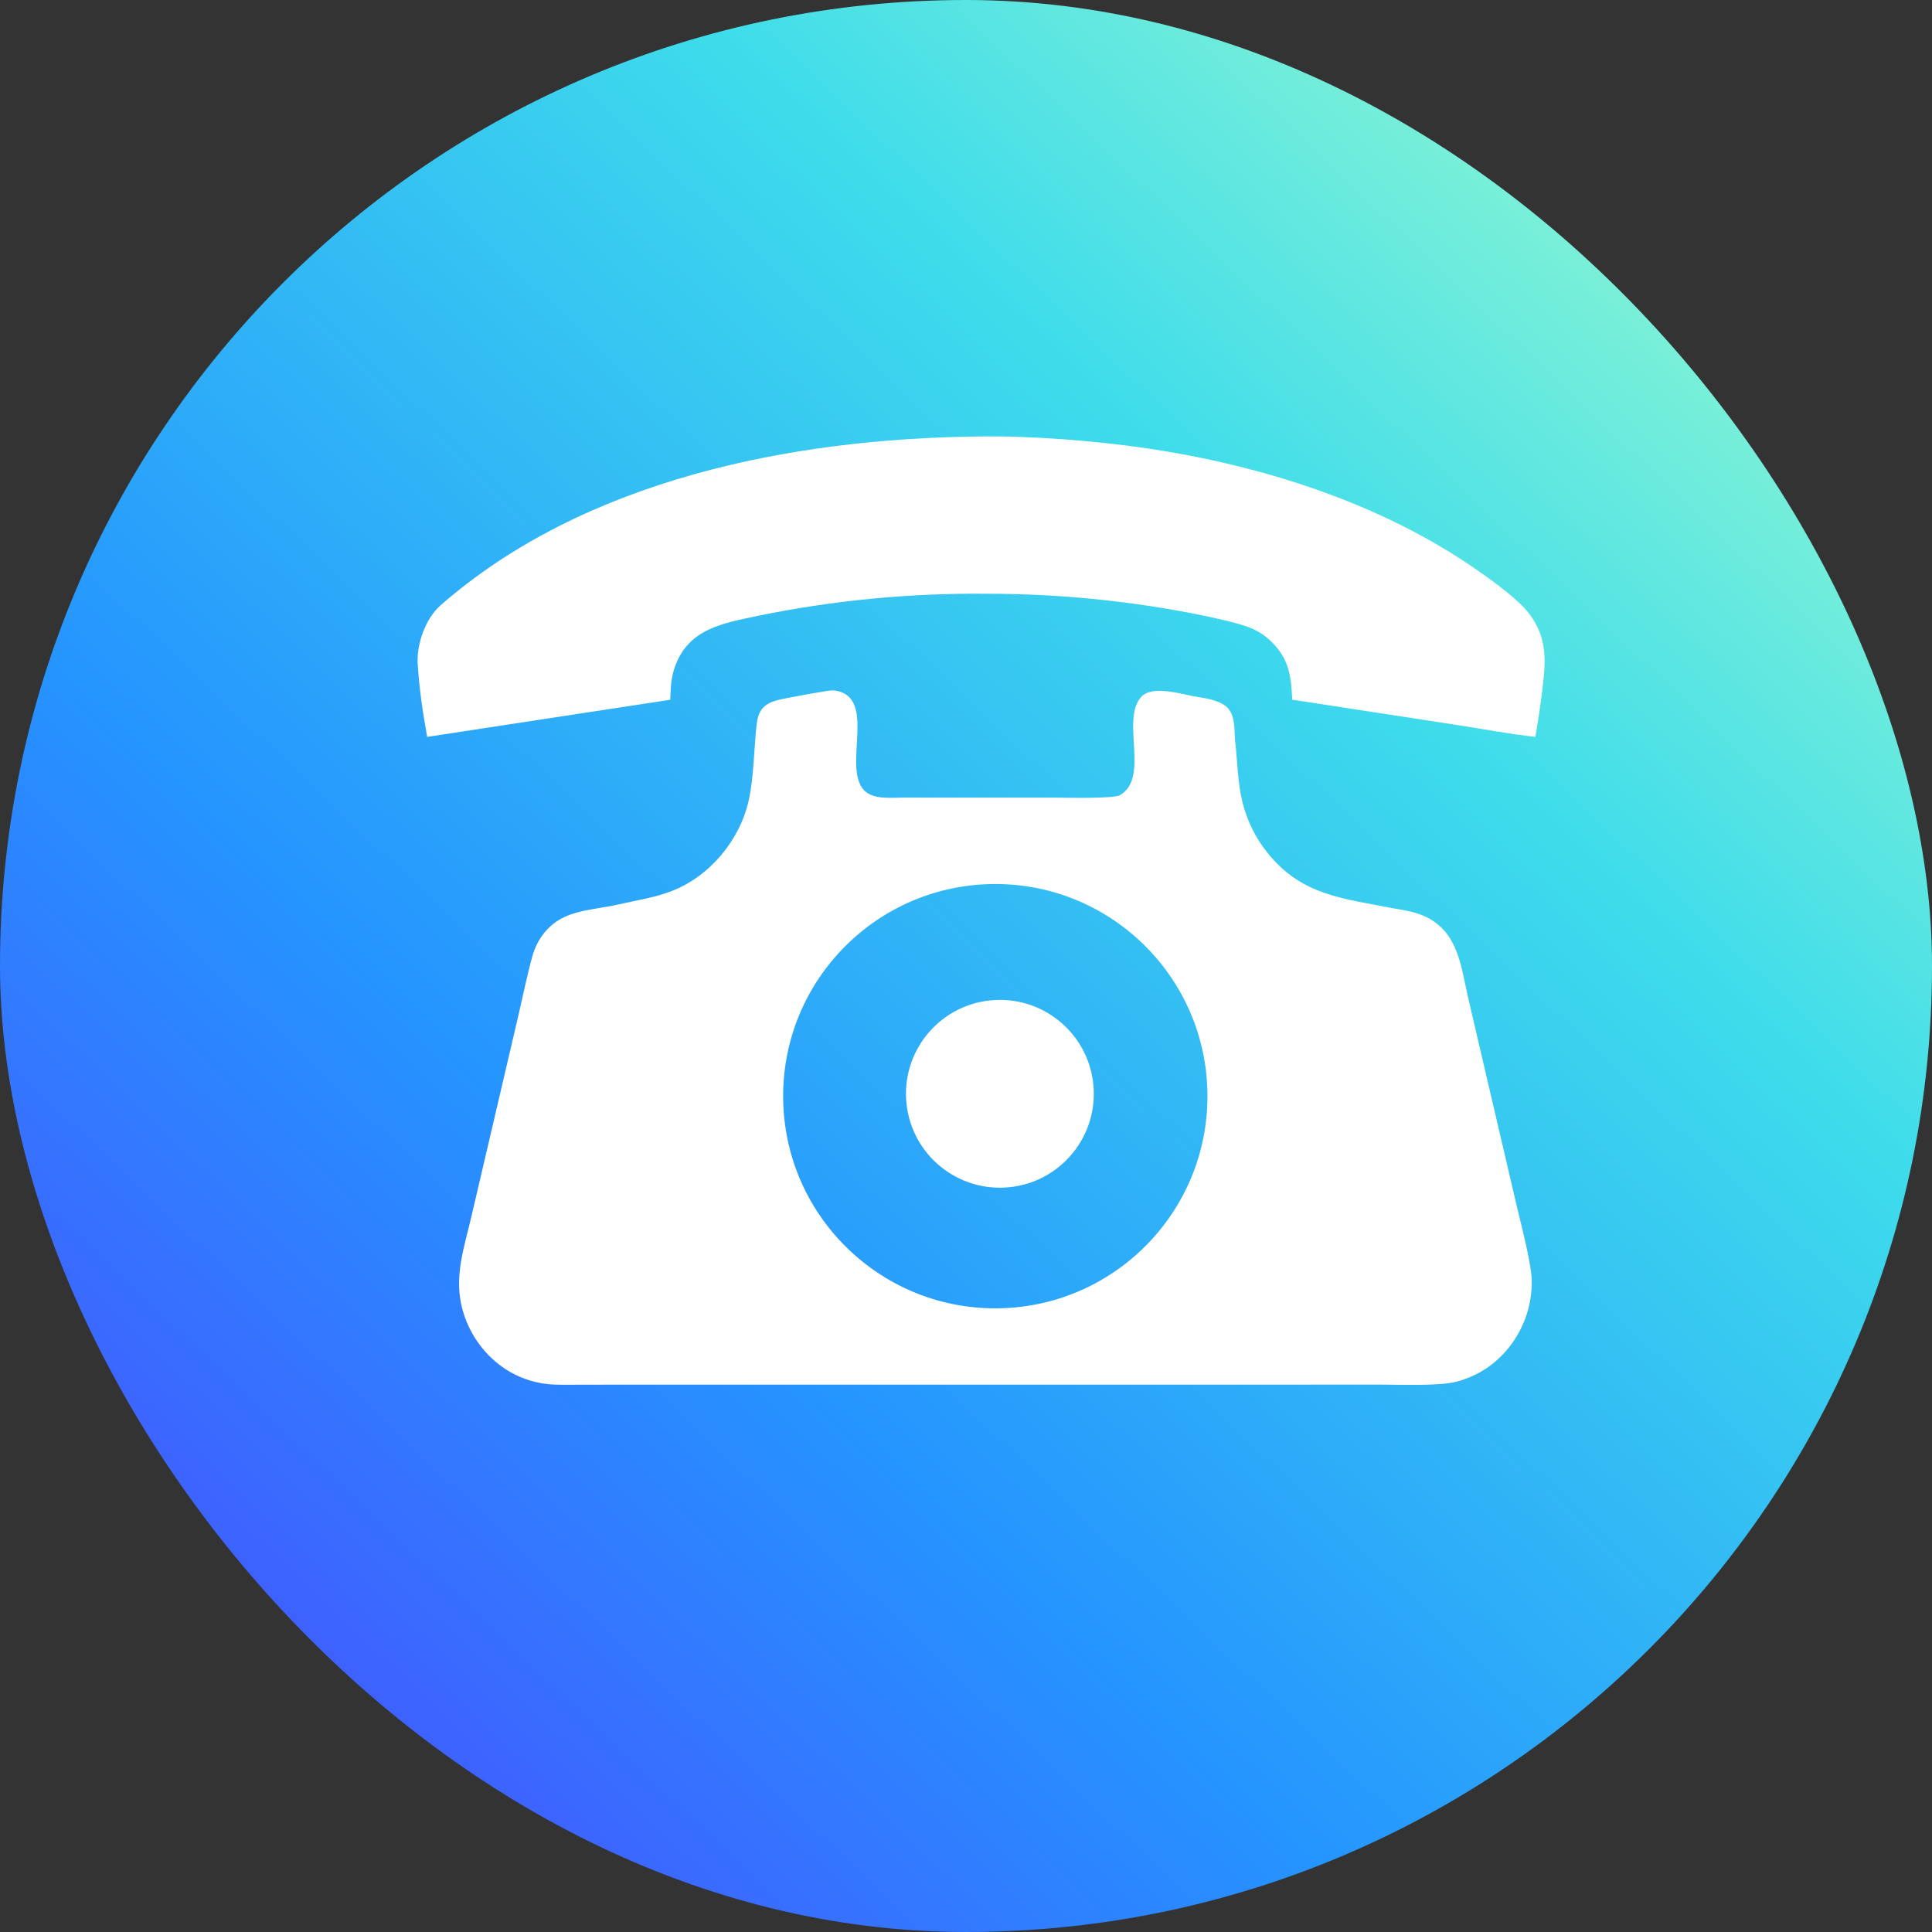
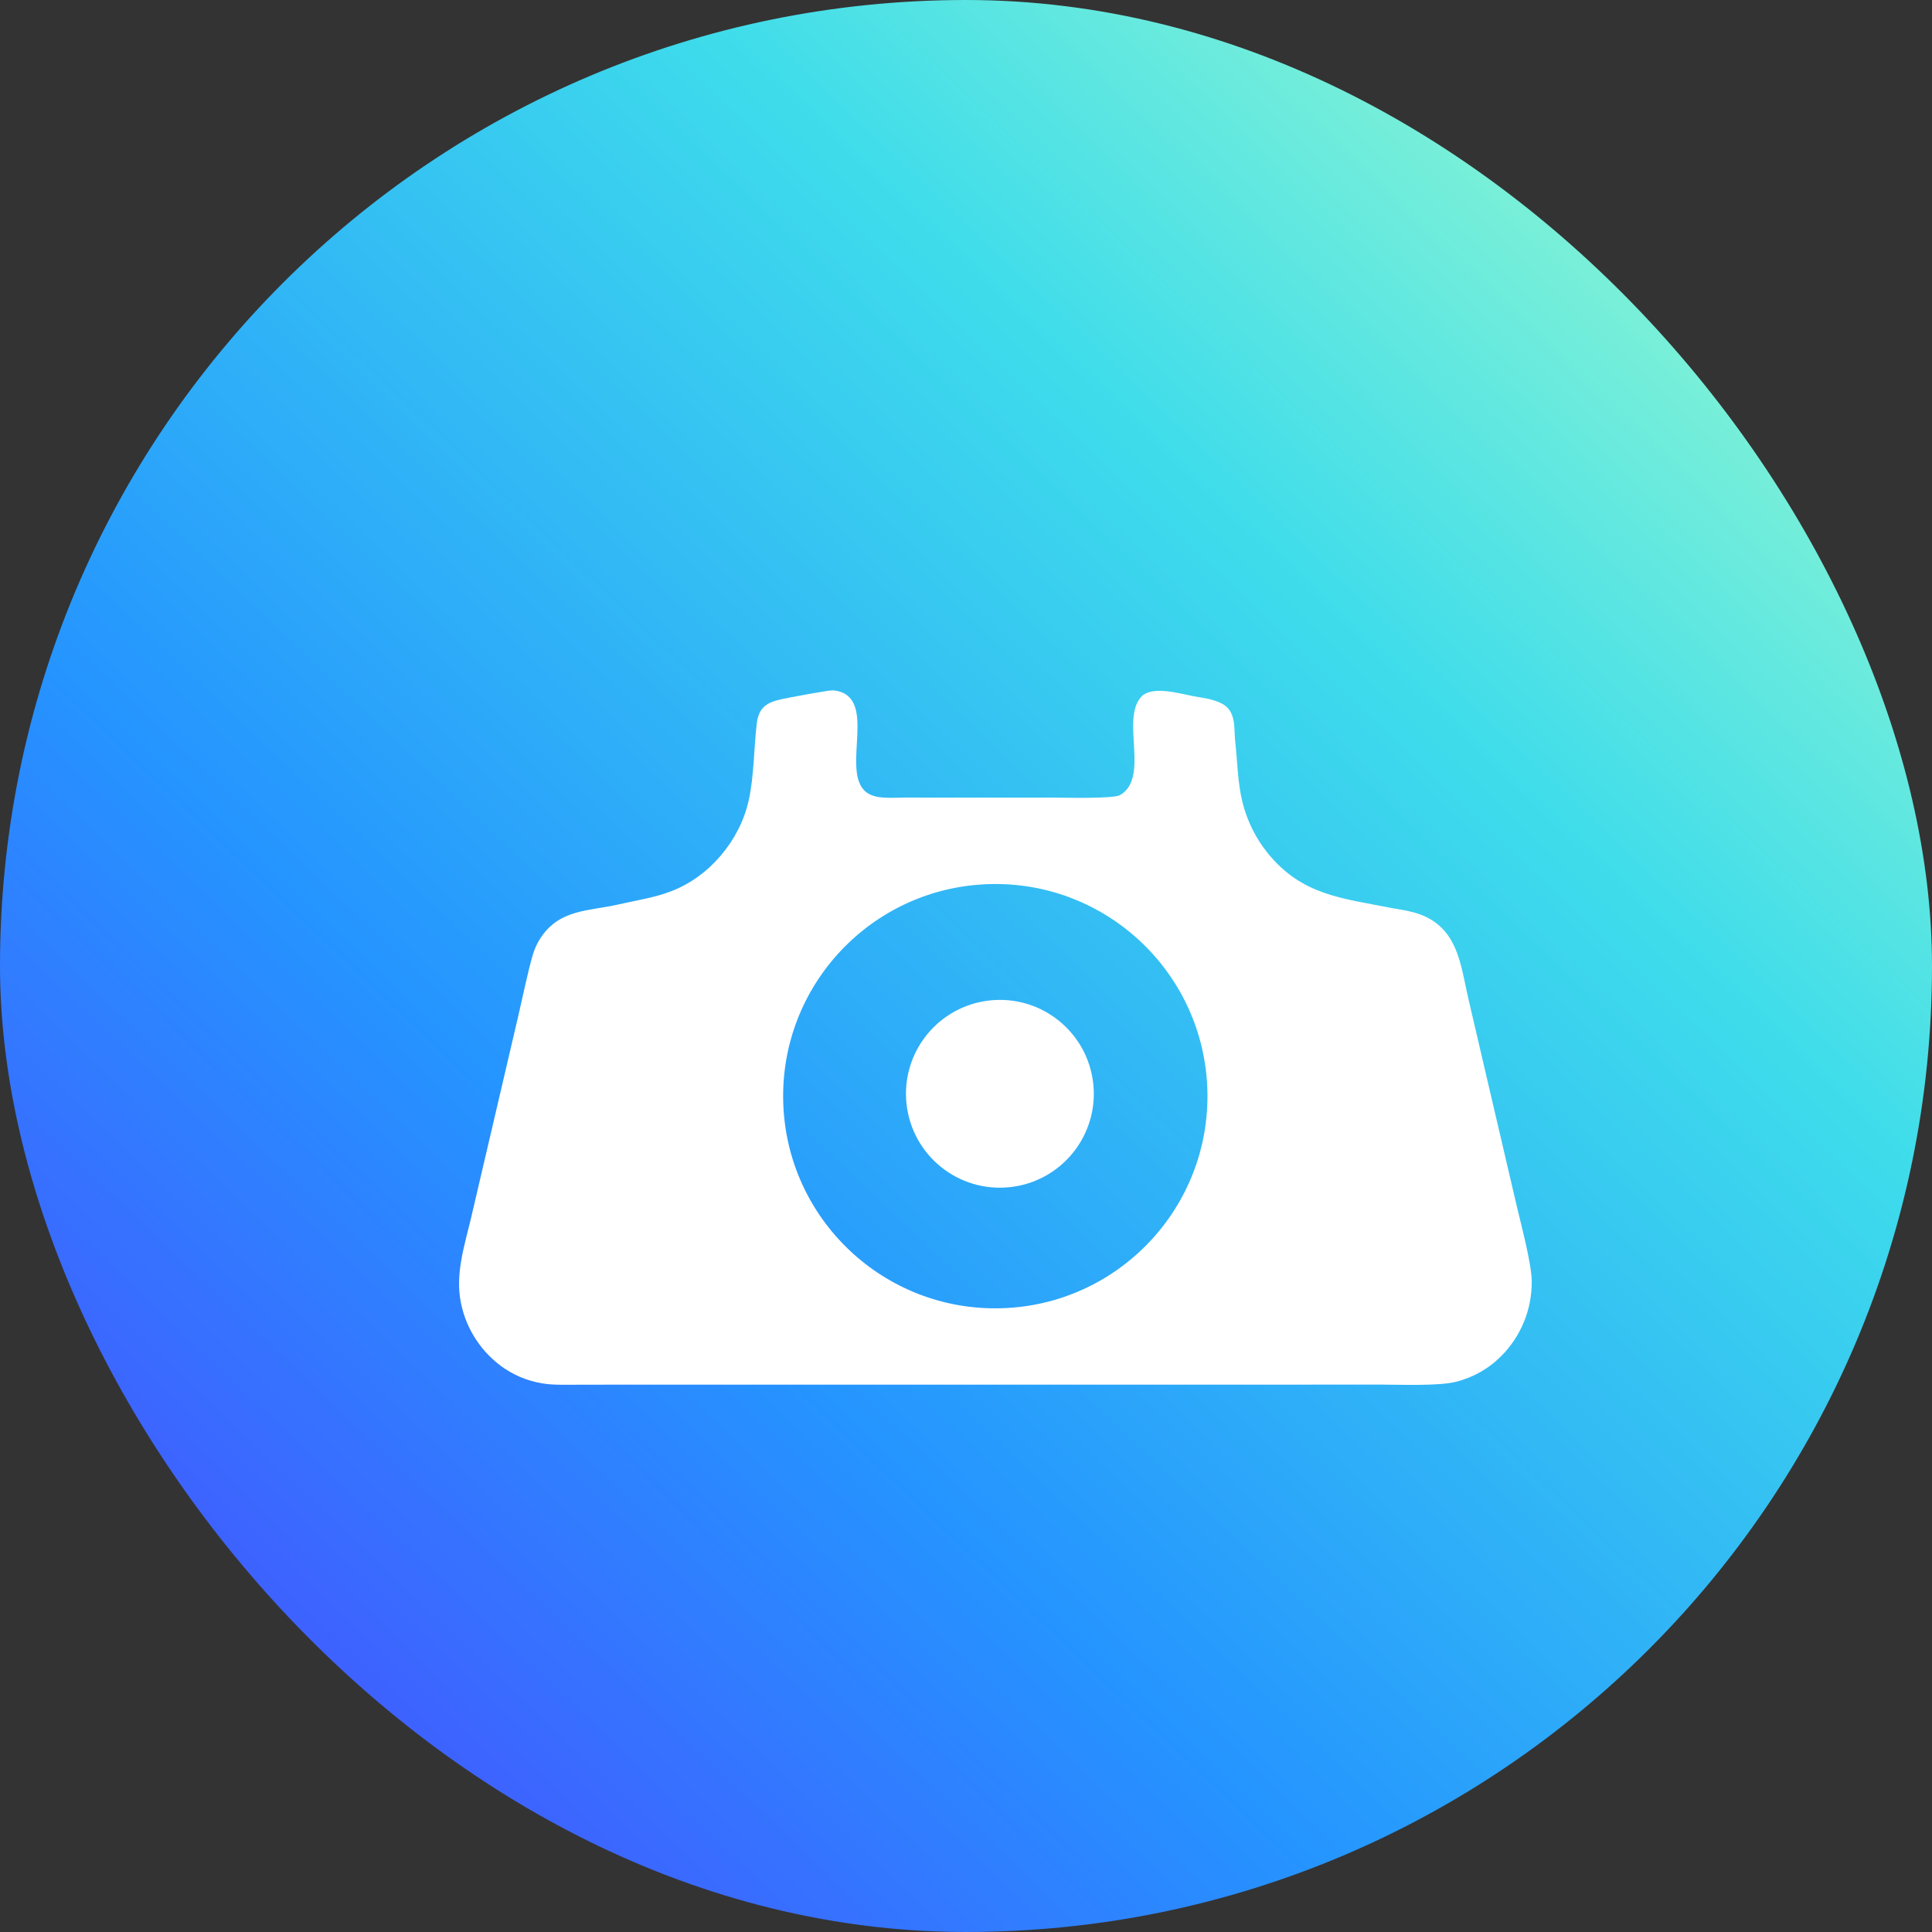
<svg xmlns="http://www.w3.org/2000/svg" width="48" height="48" viewBox="0 0 48 48" fill="none">
  <rect x="0" y="0" width="48" height="48" fill="#333333" stroke="none" />
  <rect width="48" height="48" rx="24" fill="url(#paint0_linear_3660_31)" />
  <path d="M20.716 17.152C21.826 17.286 20.915 19.05 21.468 19.634C21.693 19.871 22.139 19.816 22.437 19.816L23.697 19.817H26.174C26.502 19.817 27.606 19.848 27.818 19.759C28.575 19.333 27.844 17.897 28.345 17.322C28.631 16.995 29.409 17.267 29.774 17.319C29.995 17.351 30.348 17.417 30.505 17.592C30.704 17.815 30.657 18.137 30.688 18.413C30.743 18.915 30.748 19.448 30.871 19.939C30.986 20.4 31.201 20.831 31.5 21.2C32.352 22.251 33.362 22.318 34.603 22.565C35.07 22.641 35.466 22.708 35.819 23.054C36.265 23.491 36.341 24.209 36.479 24.803L36.987 26.983L37.682 29.958C37.794 30.437 38.053 31.396 38.056 31.842C38.06 32.532 37.789 33.196 37.302 33.687C36.991 34.003 36.597 34.226 36.166 34.332C35.729 34.439 34.8 34.4 34.303 34.4L31.584 34.401H15.508L14.352 34.403C14.131 34.404 13.826 34.411 13.611 34.388C13.228 34.348 12.861 34.216 12.54 34.004C11.976 33.623 11.585 33.035 11.451 32.368C11.305 31.639 11.541 30.952 11.707 30.244L12.232 27.998L12.881 25.22C12.985 24.774 13.113 24.146 13.239 23.715C13.284 23.564 13.352 23.42 13.439 23.289C13.917 22.583 14.626 22.64 15.378 22.468C15.807 22.369 16.264 22.303 16.677 22.142C17.627 21.779 18.379 20.881 18.6 19.891C18.736 19.285 18.728 18.592 18.802 17.973C18.859 17.485 19.163 17.42 19.574 17.339C19.902 17.274 20.233 17.217 20.565 17.163C20.59 17.159 20.691 17.151 20.716 17.152ZM24.588 21.965C21.675 22.043 19.378 24.468 19.459 27.381C19.54 30.293 21.969 32.588 24.881 32.503C27.789 32.418 30.078 29.994 29.997 27.087C29.915 24.18 27.495 21.887 24.588 21.965Z" fill="white" />
  <path d="M24.58 24.857C25.862 24.712 27.018 25.635 27.161 26.918C27.303 28.2 26.378 29.354 25.095 29.494C23.816 29.634 22.665 28.712 22.523 27.433C22.381 26.154 23.301 25.001 24.58 24.857Z" fill="white" />
-   <path d="M24.281 10.845C25.583 10.821 27.213 10.95 28.476 11.136C31.366 11.562 34.342 12.511 36.735 14.189C37.111 14.452 37.731 14.898 37.998 15.255C38.454 15.865 38.403 16.433 38.32 17.132C38.272 17.525 38.214 17.917 38.146 18.307C37.547 18.245 36.741 18.095 36.124 18.001L32.105 17.384C32.079 16.811 32.032 16.376 31.589 15.944C31.447 15.803 31.279 15.69 31.094 15.611C30.824 15.493 30.262 15.373 29.964 15.308C28.17 14.936 26.341 14.75 24.507 14.752C22.61 14.733 20.716 14.915 18.859 15.294C17.98 15.481 17.12 15.61 16.776 16.545C16.666 16.841 16.666 17.076 16.652 17.385L10.613 18.308C10.506 17.727 10.409 17.053 10.376 16.47C10.355 15.988 10.574 15.364 10.947 15.037C14.523 11.911 19.666 10.899 24.281 10.845Z" fill="white" />
  <defs>
    <linearGradient id="paint0_linear_3660_31" x1="46.089" y1="1.6" x2="0.015" y2="50.094" gradientUnits="userSpaceOnUse">
      <stop stop-color="#A5FECA" />
      <stop offset="0.283" stop-color="#3EDCEB" />
      <stop offset="0.624" stop-color="#2594FF" />
      <stop offset="1" stop-color="#5533FF" />
    </linearGradient>
  </defs>
</svg>